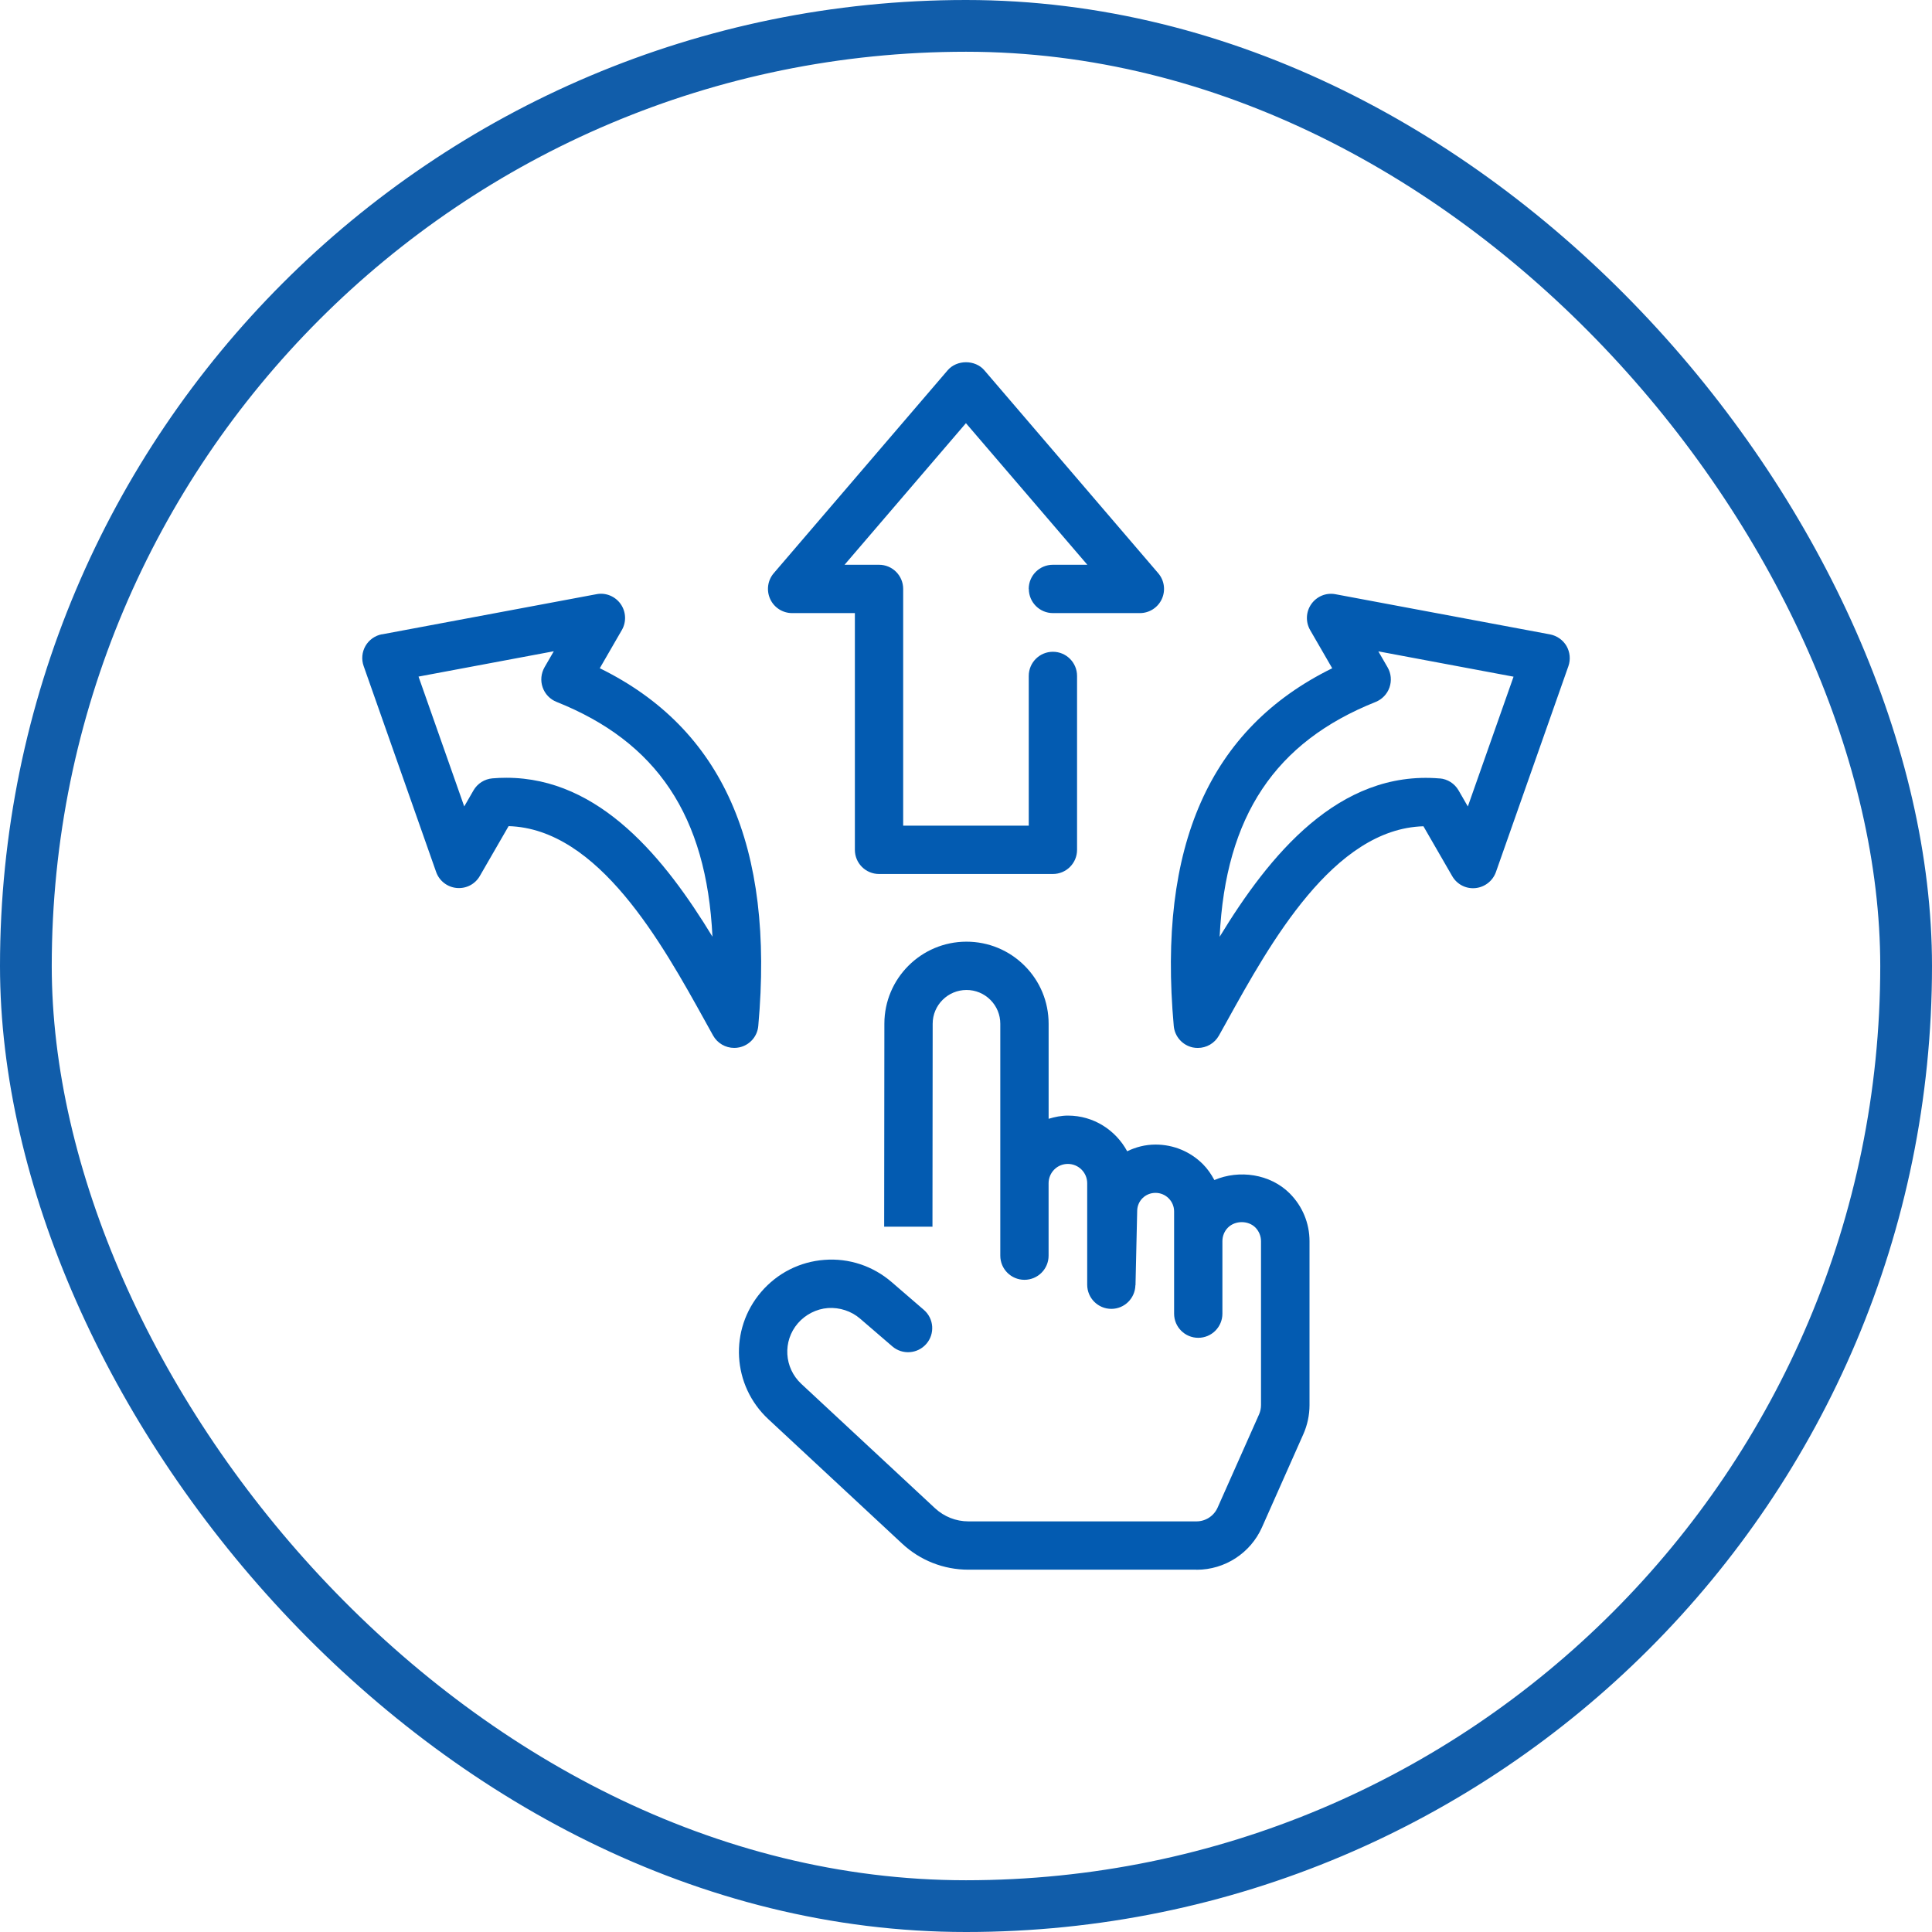
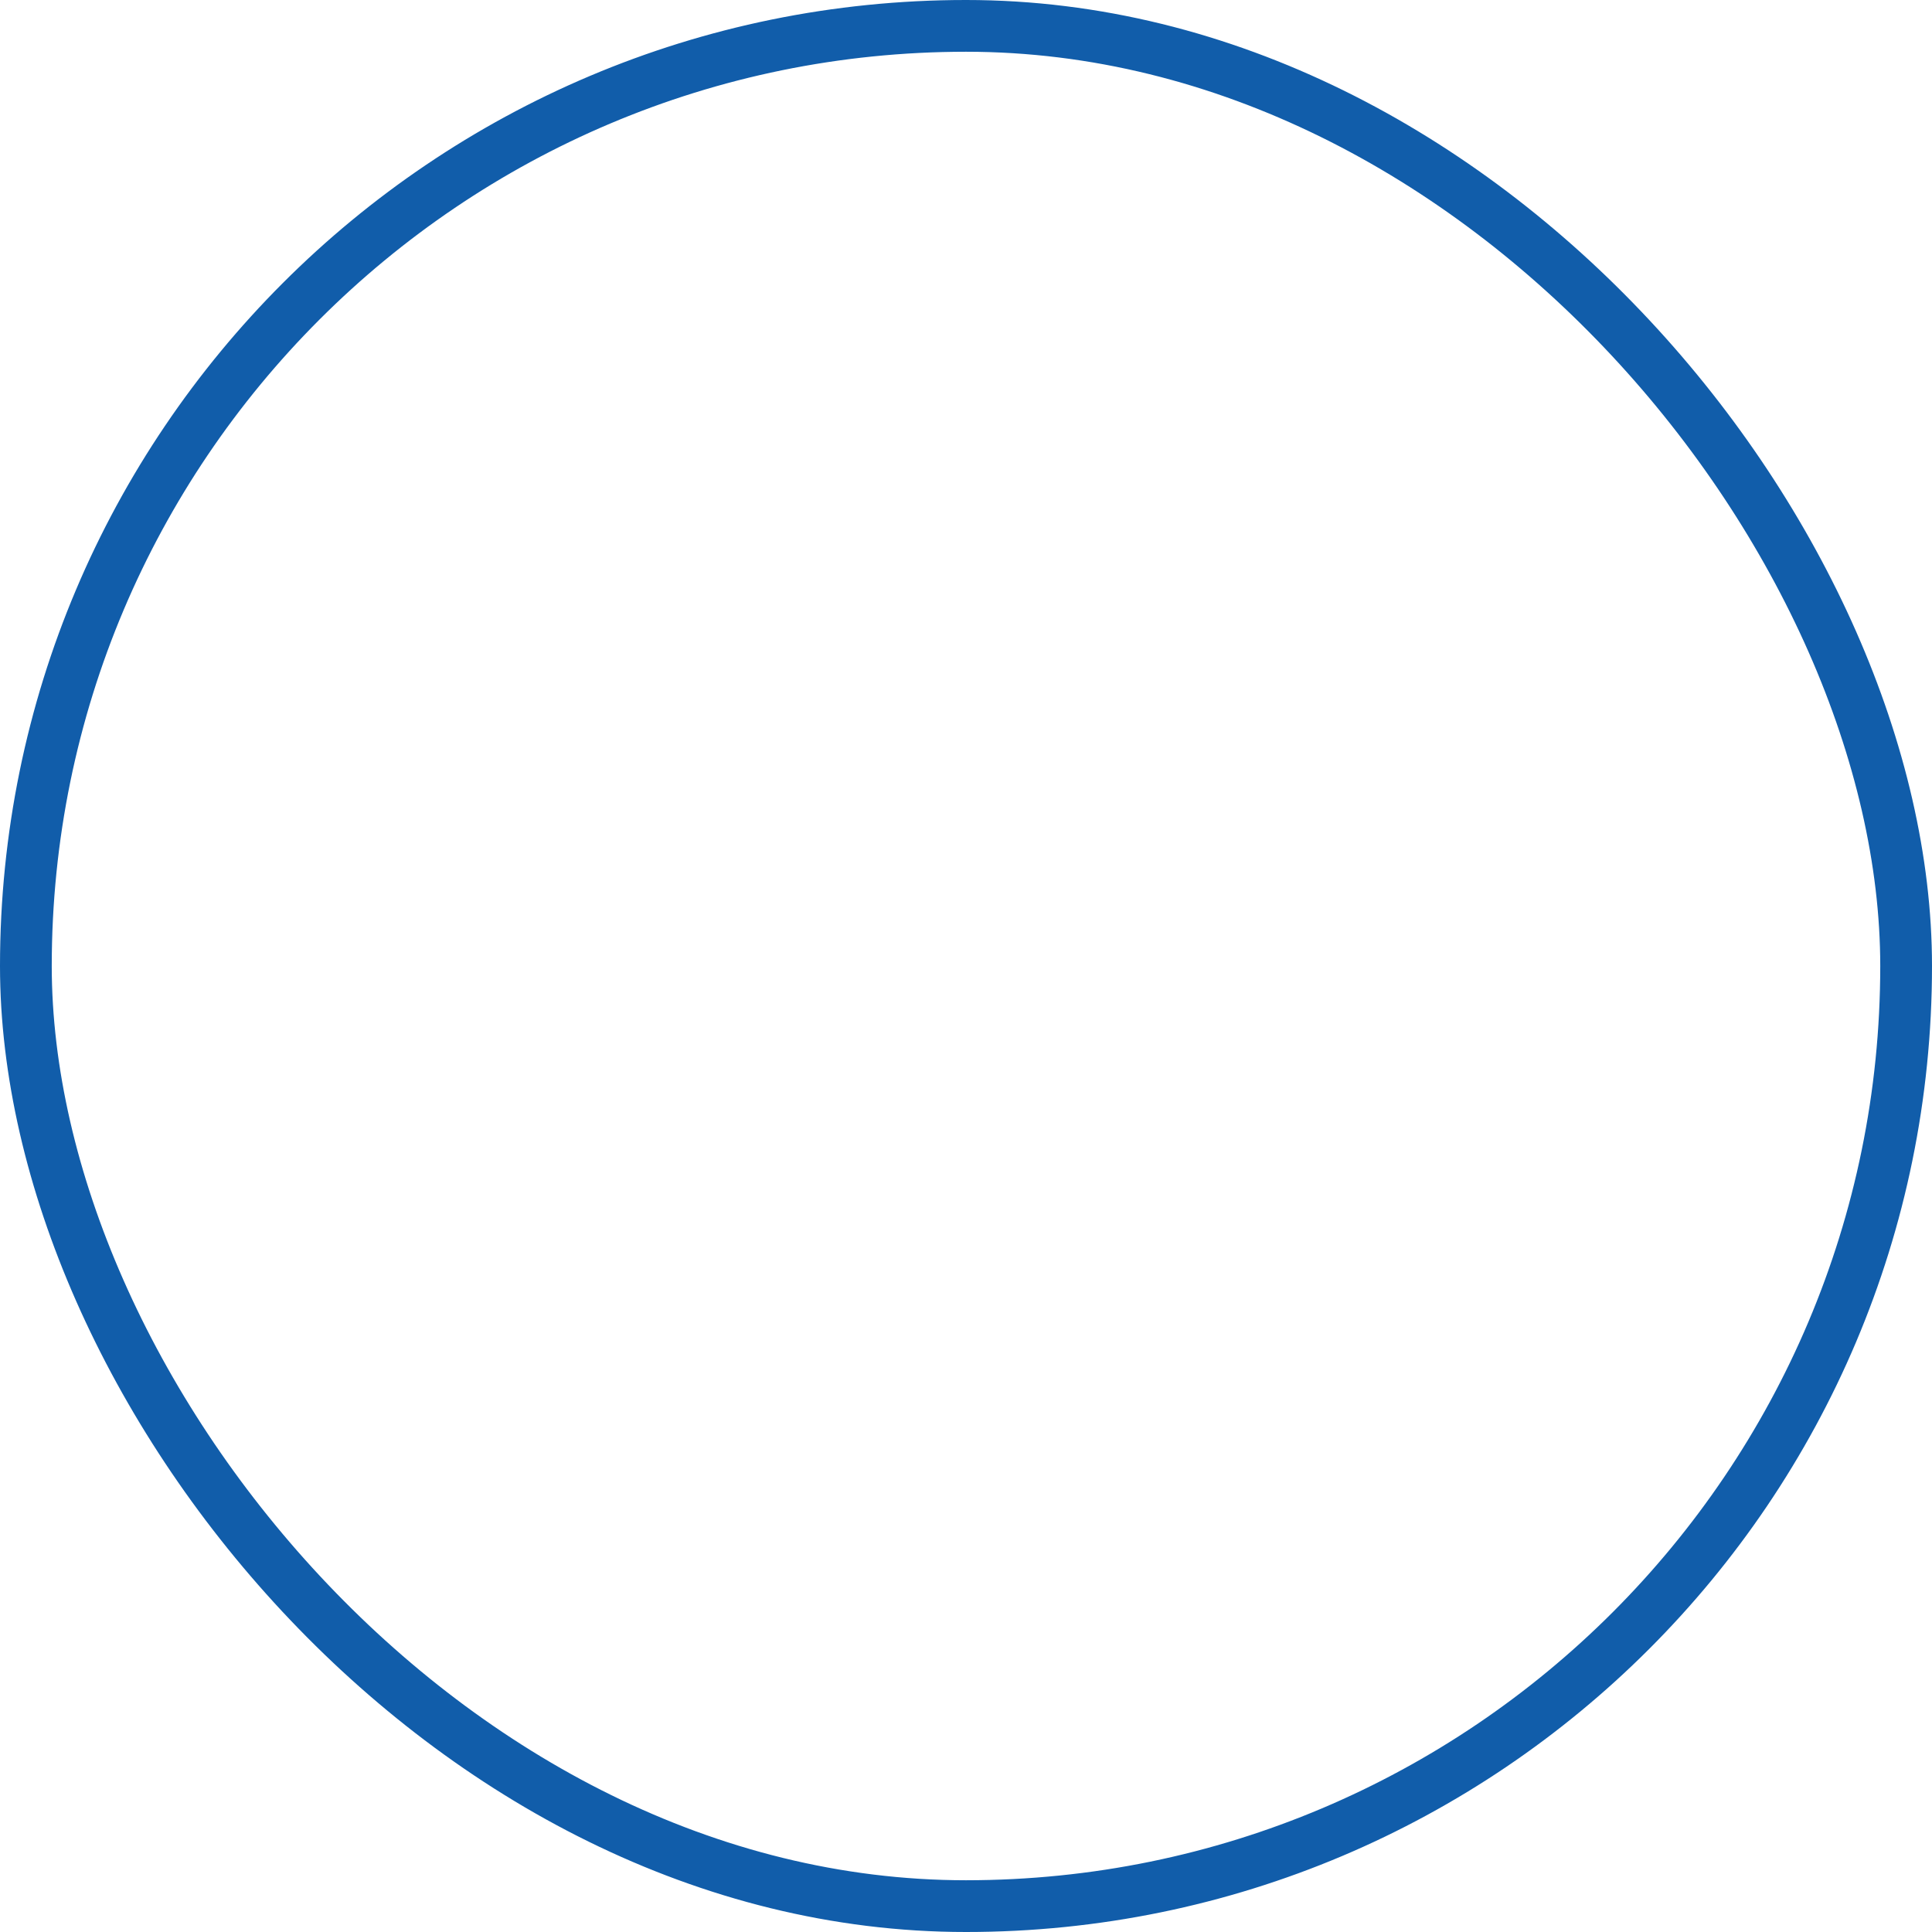
<svg xmlns="http://www.w3.org/2000/svg" width="56" height="56" viewBox="0 0 56 56" fill="none">
  <rect x="0.75" y="0.75" width="54.5" height="54.5" rx="27.25" stroke="#115DAA" stroke-width="1.5" />
-   <path d="M34.677 45.498H28.068C27.353 45.498 26.671 45.23 26.148 44.742L22.272 41.137C21.219 40.158 21.129 38.537 22.064 37.446C22.531 36.902 23.182 36.571 23.895 36.518C24.604 36.462 25.302 36.694 25.844 37.161L26.777 37.966C27.071 38.218 27.104 38.66 26.851 38.952C26.597 39.245 26.156 39.276 25.865 39.026L24.93 38.221C24.675 38.001 24.335 37.892 24 37.914C23.665 37.939 23.346 38.102 23.126 38.357C22.681 38.874 22.726 39.645 23.226 40.112L27.102 43.717C27.367 43.962 27.709 44.098 28.07 44.098H34.679C34.945 44.098 35.185 43.942 35.293 43.699L36.494 40.998C36.532 40.912 36.551 40.819 36.551 40.726V35.976C36.551 35.829 36.491 35.684 36.387 35.579C36.181 35.374 35.807 35.371 35.594 35.581C35.49 35.685 35.432 35.827 35.432 35.976V38.077C35.432 38.464 35.119 38.777 34.732 38.777C34.345 38.777 34.032 38.464 34.032 38.077V35.115C34.032 34.971 33.976 34.836 33.874 34.734C33.772 34.632 33.636 34.576 33.493 34.576C33.201 34.576 32.968 34.804 32.962 35.093L32.913 37.253H32.91C32.901 37.632 32.594 37.938 32.213 37.938C31.826 37.938 31.513 37.625 31.513 37.238V34.297C31.513 33.988 31.262 33.737 30.953 33.737C30.803 33.737 30.662 33.795 30.558 33.9C30.453 34.005 30.394 34.148 30.394 34.296V36.396C30.394 36.783 30.081 37.096 29.694 37.096C29.307 37.096 28.994 36.783 28.994 36.396V29.674C28.994 29.413 28.892 29.166 28.707 28.982C28.523 28.797 28.276 28.695 28.015 28.695C27.474 28.695 27.034 29.134 27.034 29.674L27.028 35.557L25.628 35.556L25.634 29.673C25.634 28.361 26.702 27.295 28.013 27.295C28.65 27.295 29.248 27.543 29.698 27.992C30.148 28.441 30.395 29.039 30.395 29.676V32.429C30.577 32.374 30.763 32.336 30.955 32.336C31.699 32.336 32.34 32.757 32.672 33.37C32.923 33.248 33.199 33.176 33.495 33.176C34.014 33.176 34.502 33.379 34.868 33.745C35.004 33.881 35.11 34.039 35.199 34.204C35.919 33.898 36.816 34.025 37.383 34.591C37.753 34.963 37.957 35.455 37.957 35.978V40.728C37.957 41.016 37.895 41.307 37.778 41.57L36.579 44.27C36.247 45.017 35.503 45.5 34.686 45.5L34.677 45.498ZM29.821 17.07C29.821 17.457 30.134 17.771 30.52 17.771H33.041C33.314 17.771 33.562 17.611 33.676 17.363C33.79 17.115 33.75 16.822 33.571 16.614L28.532 10.733C28.266 10.422 27.734 10.422 27.468 10.733L22.428 16.614C22.25 16.821 22.21 17.113 22.324 17.363C22.437 17.611 22.687 17.771 22.959 17.771H24.779V24.633C24.779 25.02 25.092 25.333 25.479 25.333H30.519C30.906 25.333 31.219 25.02 31.219 24.633V19.592C31.219 19.205 30.906 18.892 30.519 18.892C30.132 18.892 29.819 19.205 29.819 19.592V23.932H26.179V17.07C26.179 16.683 25.866 16.37 25.479 16.37H24.48L27.998 12.266L31.517 16.37H30.518C30.131 16.37 29.818 16.683 29.818 17.07L29.821 17.07ZM35.571 29.587L35.331 30.017C35.206 30.241 34.97 30.375 34.72 30.375C34.671 30.375 34.623 30.371 34.574 30.361C34.273 30.296 34.05 30.045 34.022 29.739C33.552 24.521 35.057 21.119 38.615 19.37L37.975 18.263C37.839 18.026 37.852 17.731 38.01 17.508C38.168 17.285 38.44 17.172 38.71 17.224L44.928 18.388C45.129 18.427 45.303 18.549 45.407 18.726C45.508 18.904 45.528 19.116 45.461 19.308L43.36 25.277C43.268 25.535 43.036 25.715 42.765 25.742C42.49 25.769 42.23 25.633 42.093 25.395L41.259 23.95C38.652 24.023 36.808 27.353 35.569 29.59L35.571 29.587ZM41.73 22.562C41.959 22.581 42.163 22.711 42.278 22.911L42.546 23.376L43.871 19.614L39.952 18.88L40.221 19.345C40.323 19.521 40.342 19.732 40.275 19.926C40.208 20.118 40.061 20.271 39.872 20.347C36.968 21.506 35.523 23.646 35.352 27.153C36.788 24.794 38.799 22.316 41.73 22.564L41.73 22.562ZM11.071 18.387L17.289 17.223C17.555 17.17 17.831 17.283 17.989 17.506C18.147 17.73 18.161 18.025 18.025 18.261L17.385 19.369C20.946 21.118 22.449 24.518 21.979 29.738C21.953 30.043 21.728 30.296 21.427 30.359C21.378 30.37 21.329 30.374 21.281 30.374C21.031 30.374 20.795 30.24 20.669 30.015L20.432 29.587C19.193 27.351 17.348 24.02 14.742 23.946L13.908 25.391C13.772 25.627 13.515 25.764 13.236 25.738C12.964 25.713 12.731 25.531 12.641 25.273L10.54 19.304C10.472 19.112 10.492 18.899 10.594 18.722C10.696 18.545 10.872 18.422 11.072 18.384L11.071 18.387ZM12.132 19.613L13.456 23.375L13.725 22.909C13.84 22.71 14.044 22.581 14.273 22.561C14.409 22.549 14.544 22.544 14.677 22.544C17.396 22.544 19.282 24.902 20.651 27.15C20.481 23.642 19.035 21.503 16.13 20.344C15.941 20.268 15.795 20.115 15.729 19.923C15.661 19.731 15.683 19.52 15.783 19.342L16.052 18.877L12.133 19.611L12.132 19.613Z" fill="#035BB1" />
</svg>